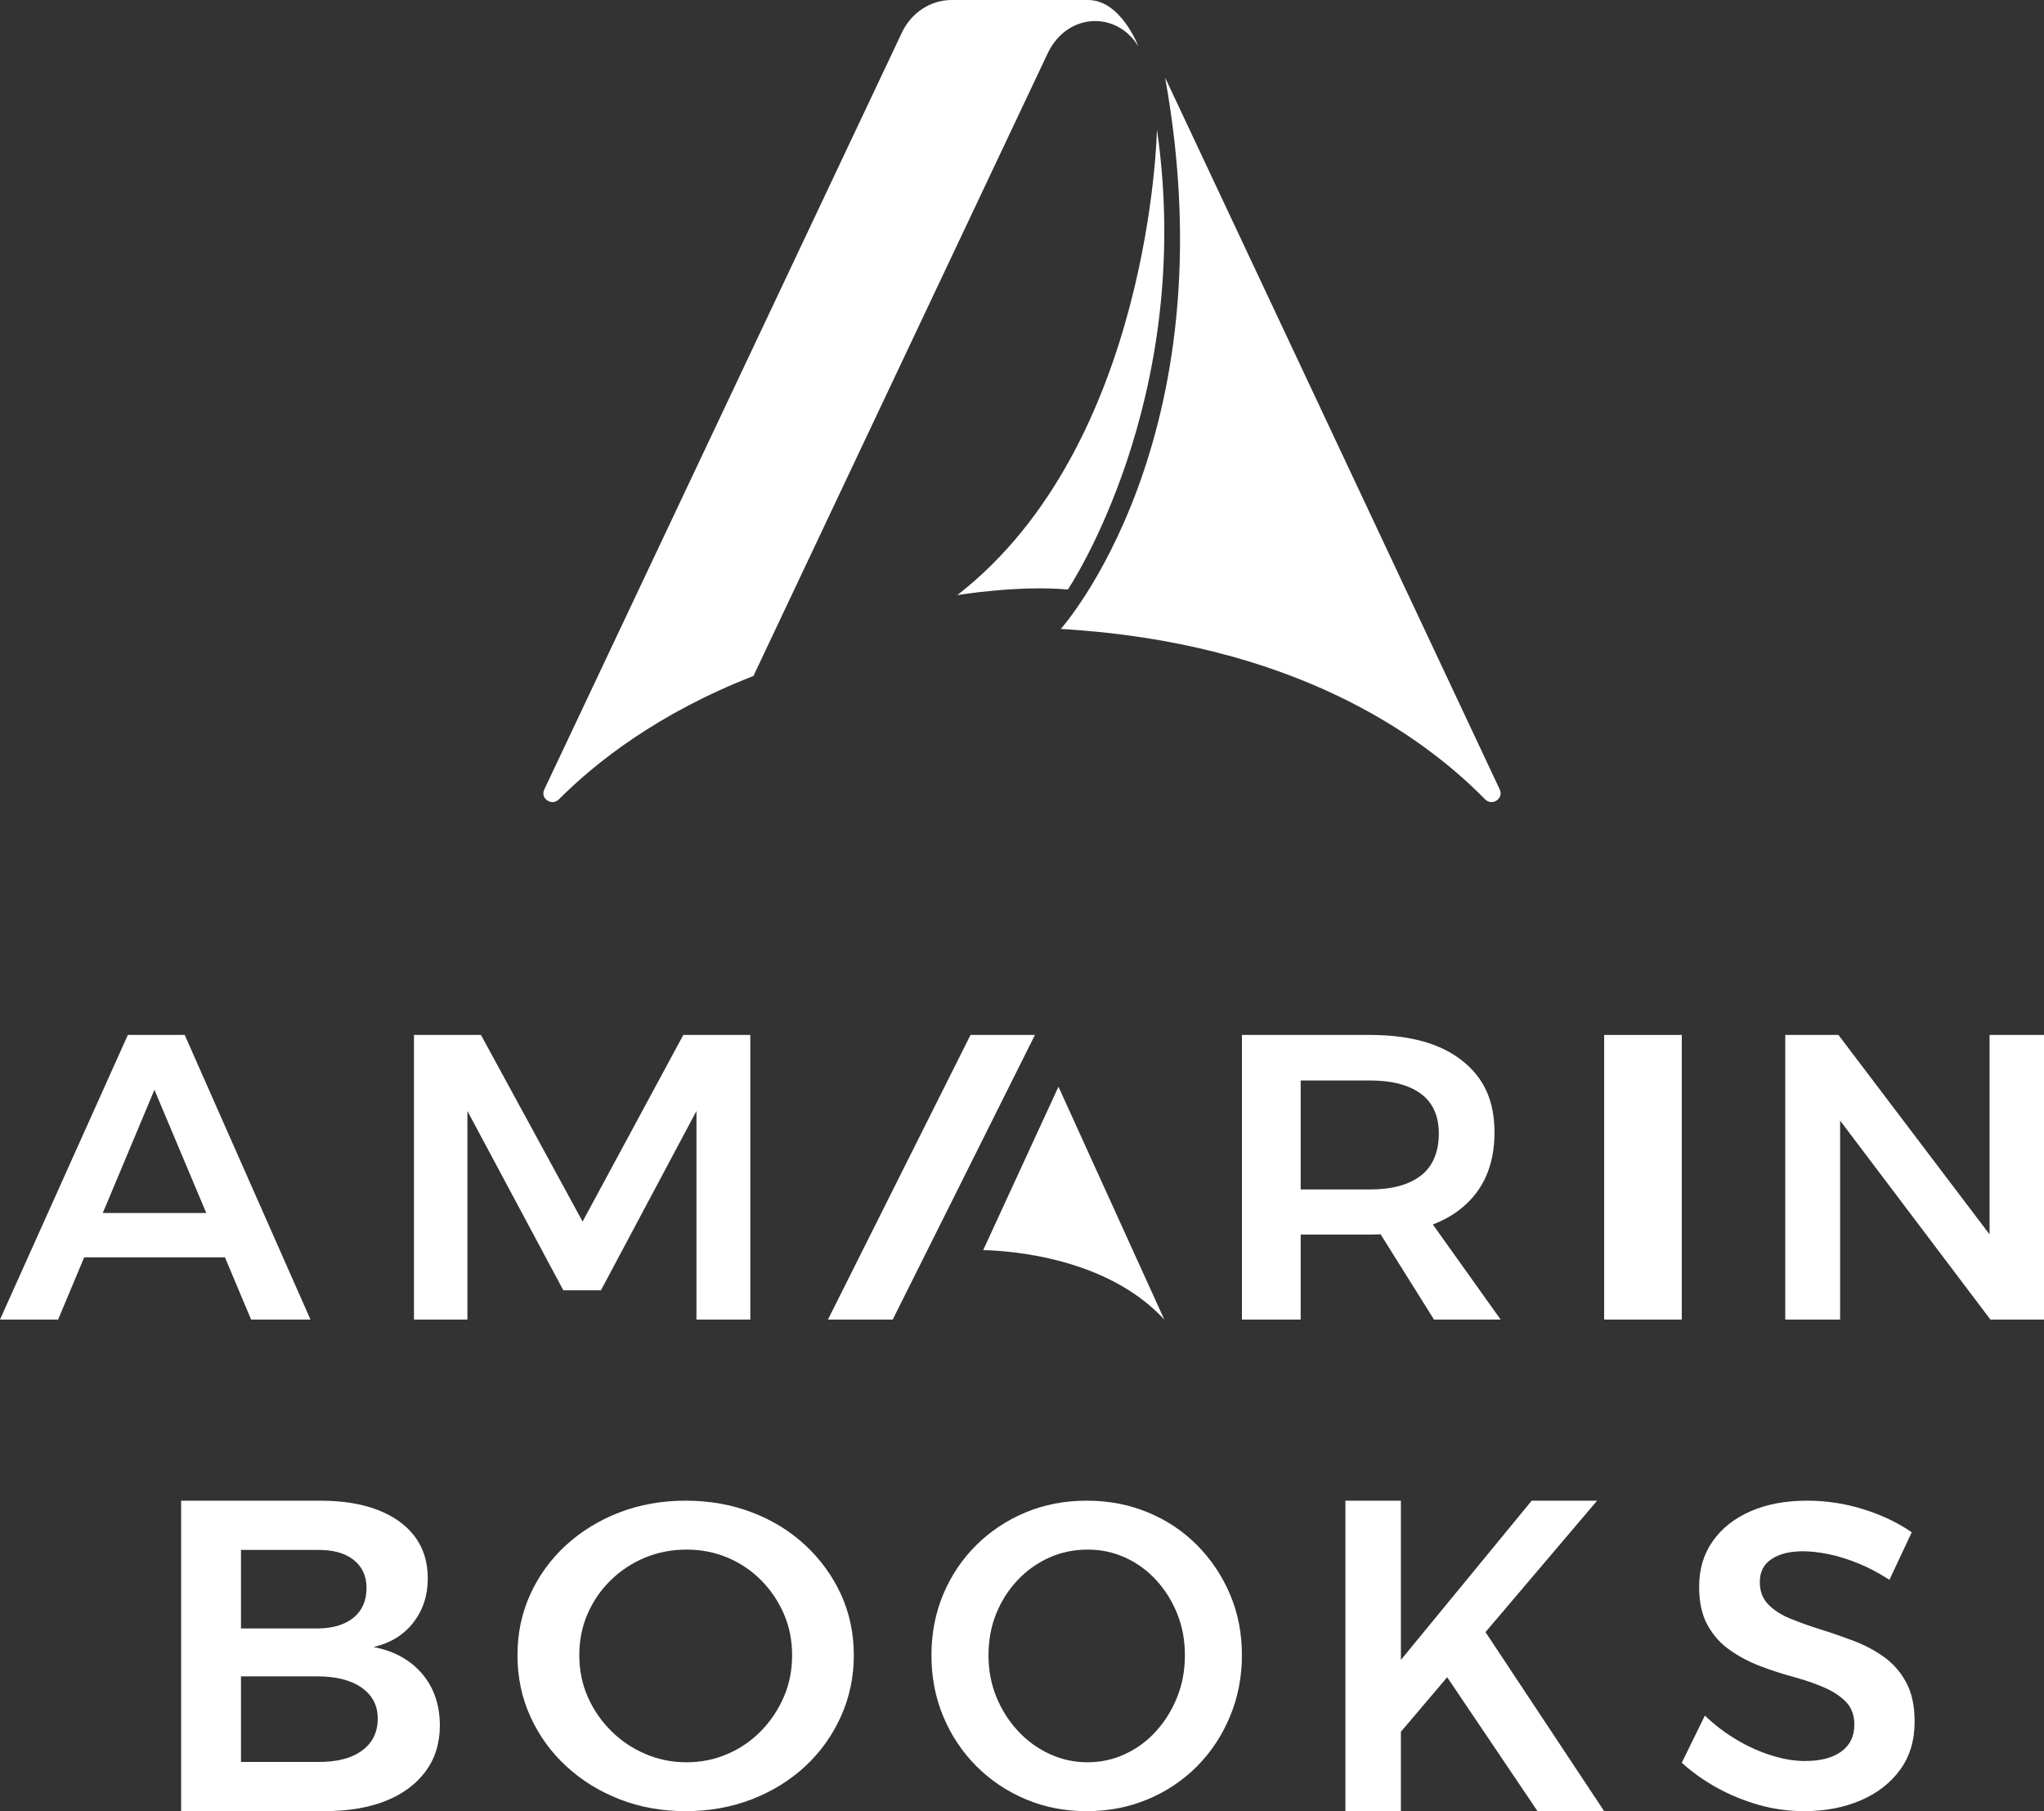
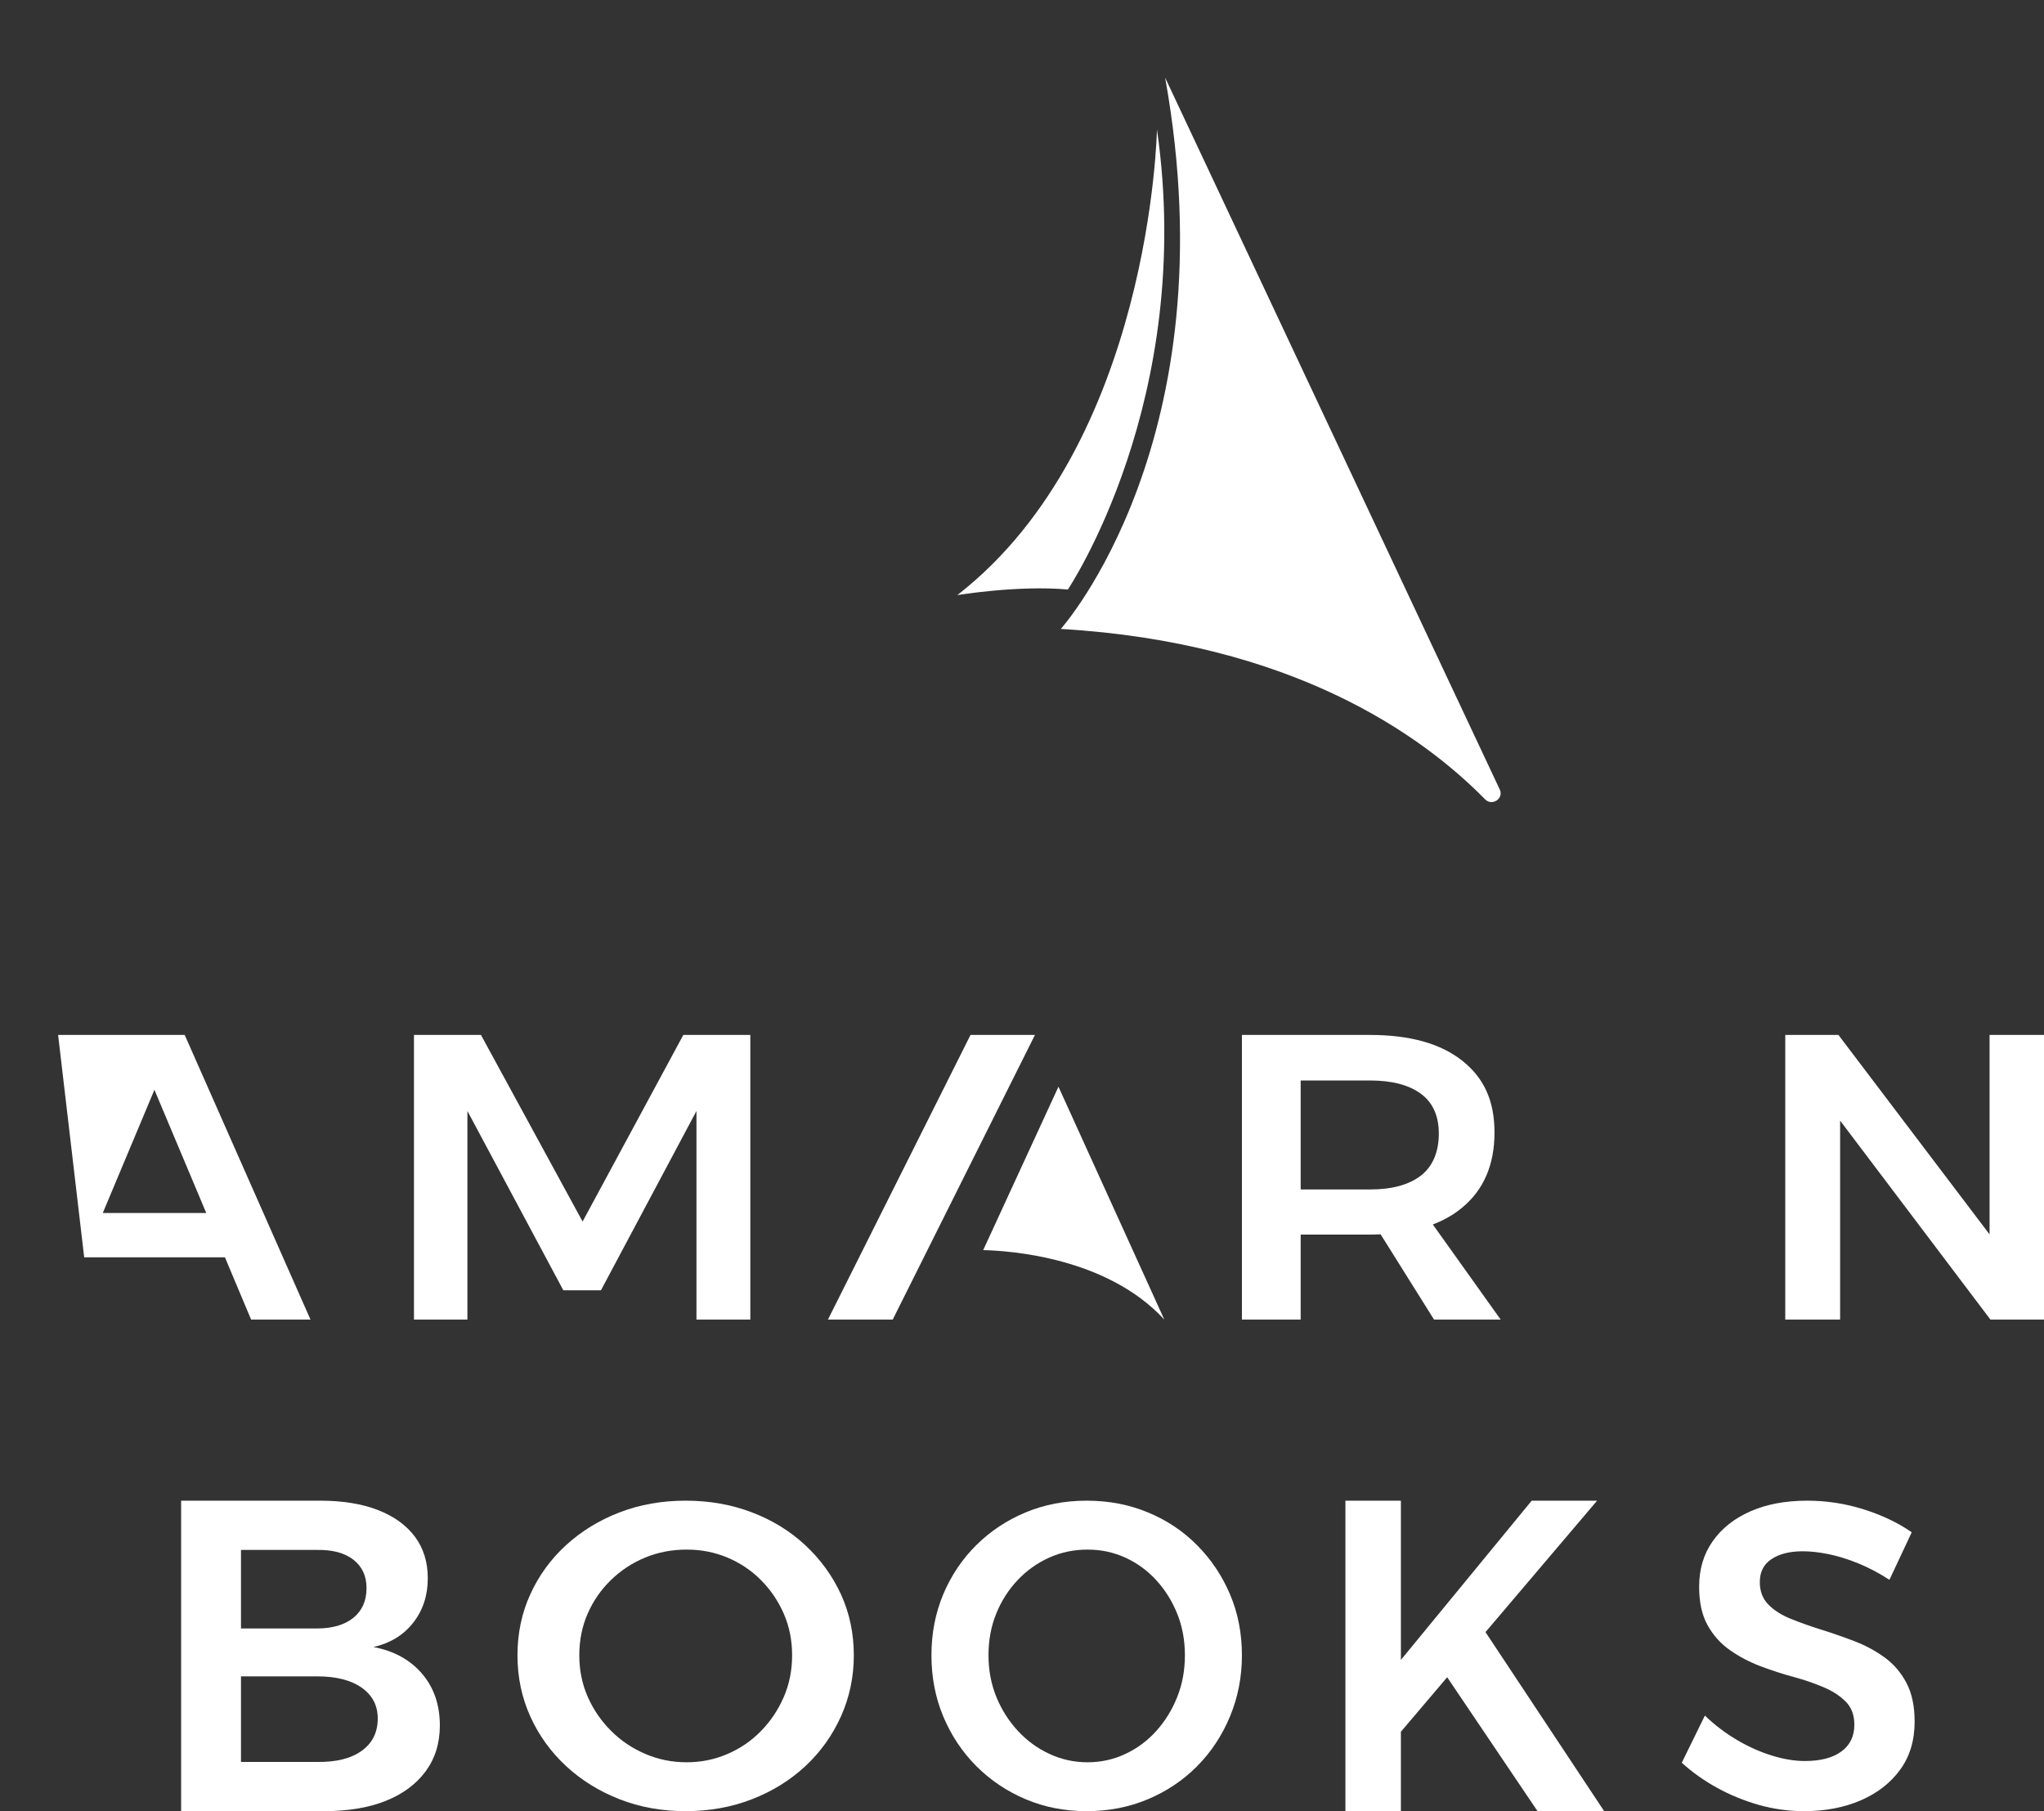
<svg xmlns="http://www.w3.org/2000/svg" width="79" height="70" viewBox="0 0 79 70" fill="none">
  <rect x="0" y="0" width="79" height="70" fill="#333333" stroke="none" />
  <path d="M40.909 42L45 51C42.781 48.591 39.023 48.339 38 48.316L40.909 42.001V42Z" fill="white" />
  <path d="M14.427 63.658C15.083 63.509 15.599 63.195 15.972 62.714C16.347 62.235 16.534 61.663 16.534 61C16.534 60.371 16.367 59.835 16.033 59.388C15.699 58.943 15.222 58.6 14.6 58.359C13.978 58.119 13.235 58 12.372 58H7V70H12.526C13.447 70 14.239 69.869 14.901 69.606C15.562 69.343 16.077 68.964 16.447 68.465C16.815 67.968 17 67.377 17 66.69C17 65.891 16.77 65.222 16.309 64.684C15.848 64.147 15.222 63.804 14.427 63.655V63.658ZM9.314 59.904H12.25C12.849 59.893 13.318 60.018 13.658 60.281C13.996 60.544 14.166 60.91 14.166 61.378C14.166 61.87 13.996 62.252 13.658 62.527C13.318 62.801 12.849 62.939 12.25 62.939H9.314V59.904ZM13.978 67.669C13.563 67.967 12.987 68.109 12.25 68.098H9.314V64.79H12.25C12.987 64.79 13.563 64.935 13.978 65.227C14.392 65.519 14.6 65.915 14.6 66.419C14.6 66.955 14.392 67.373 13.978 67.669Z" fill="white" />
  <path d="M31.127 59.724C30.539 59.176 29.851 58.753 29.061 58.452C28.271 58.15 27.417 58 26.5 58C25.583 58 24.732 58.15 23.947 58.452C23.164 58.753 22.476 59.174 21.882 59.715C21.29 60.256 20.828 60.89 20.498 61.614C20.166 62.34 20 63.126 20 63.975C20 64.823 20.166 65.612 20.498 66.343C20.828 67.074 21.29 67.712 21.882 68.261C22.474 68.808 23.162 69.234 23.947 69.54C24.731 69.847 25.583 70 26.5 70C27.417 70 28.271 69.846 29.061 69.54C29.851 69.234 30.539 68.806 31.127 68.261C31.714 67.713 32.172 67.072 32.504 66.335C32.834 65.599 33 64.812 33 63.975C33 63.137 32.834 62.343 32.504 61.623C32.172 60.903 31.714 60.271 31.127 59.724ZM30.291 65.591C30.076 66.087 29.783 66.525 29.41 66.905C29.039 67.285 28.607 67.58 28.113 67.792C27.619 68.005 27.093 68.111 26.535 68.111C25.977 68.111 25.449 68.005 24.95 67.792C24.451 67.58 24.009 67.285 23.626 66.905C23.243 66.525 22.941 66.088 22.72 65.591C22.5 65.094 22.39 64.556 22.39 63.975C22.39 63.394 22.497 62.859 22.713 62.367C22.927 61.877 23.225 61.444 23.61 61.07C23.993 60.696 24.434 60.406 24.934 60.199C25.433 59.993 25.967 59.891 26.537 59.891C27.106 59.891 27.62 59.993 28.114 60.199C28.608 60.406 29.04 60.696 29.412 61.07C29.783 61.444 30.077 61.876 30.292 62.367C30.507 62.859 30.615 63.394 30.615 63.975C30.615 64.556 30.507 65.094 30.292 65.591H30.291Z" fill="white" />
  <path d="M46.27 59.724C45.728 59.176 45.093 58.753 44.364 58.452C43.635 58.15 42.846 58 41.999 58C41.153 58 40.366 58.15 39.643 58.452C38.919 58.753 38.284 59.174 37.736 59.715C37.19 60.256 36.764 60.89 36.458 61.614C36.154 62.34 36 63.126 36 63.975C36 64.823 36.152 65.612 36.458 66.343C36.764 67.074 37.19 67.712 37.736 68.261C38.283 68.808 38.919 69.234 39.643 69.54C40.366 69.847 41.153 70 41.999 70C42.846 70 43.635 69.846 44.364 69.54C45.093 69.234 45.728 68.806 46.27 68.261C46.811 67.713 47.236 67.072 47.541 66.335C47.846 65.599 48 64.812 48 63.975C48 63.137 47.848 62.343 47.541 61.623C47.236 60.903 46.811 60.271 46.27 59.724ZM45.498 65.591C45.3 66.087 45.029 66.525 44.686 66.905C44.343 67.285 43.944 67.58 43.488 67.792C43.032 68.005 42.547 68.111 42.033 68.111C41.519 68.111 41.031 68.005 40.57 67.792C40.108 67.58 39.701 67.285 39.347 66.905C38.994 66.525 38.715 66.088 38.511 65.591C38.308 65.094 38.205 64.556 38.205 63.975C38.205 63.394 38.304 62.859 38.503 62.367C38.702 61.877 38.978 61.444 39.331 61.07C39.685 60.696 40.093 60.406 40.554 60.199C41.014 59.993 41.507 59.891 42.033 59.891C42.559 59.891 43.033 59.993 43.488 60.199C43.944 60.406 44.343 60.696 44.686 61.07C45.029 61.444 45.3 61.876 45.498 62.367C45.697 62.859 45.796 63.394 45.796 63.975C45.796 64.556 45.697 65.094 45.498 65.591Z" fill="white" />
  <path d="M61.728 58H59.2L54.144 64.154V58H52V70H54.144V66.931L55.933 64.824L59.425 70H62L57.414 63.08L61.728 58Z" fill="white" />
  <path d="M72.826 64.049C72.47 63.793 72.079 63.584 71.654 63.423C71.228 63.261 70.803 63.114 70.377 62.981C69.951 62.847 69.56 62.708 69.205 62.563C68.848 62.418 68.561 62.234 68.344 62.012C68.126 61.789 68.016 61.499 68.016 61.143C68.016 60.752 68.167 60.457 68.471 60.257C68.773 60.056 69.176 59.956 69.675 59.956C69.973 59.956 70.303 59.992 70.664 60.065C71.026 60.137 71.412 60.257 71.822 60.423C72.231 60.591 72.633 60.803 73.026 61.059L73.888 59.221C73.356 58.853 72.737 58.558 72.029 58.335C71.322 58.112 70.596 58 69.851 58C69.011 58 68.279 58.137 67.657 58.41C67.034 58.683 66.548 59.067 66.198 59.563C65.847 60.058 65.671 60.647 65.671 61.326C65.671 61.928 65.78 62.424 65.998 62.814C66.216 63.205 66.503 63.525 66.86 63.775C67.216 64.027 67.608 64.232 68.032 64.394C68.458 64.556 68.886 64.695 69.317 64.812C69.747 64.928 70.138 65.062 70.489 65.214C70.84 65.364 71.125 65.551 71.343 65.773C71.561 65.996 71.67 66.292 71.67 66.659C71.67 67.105 71.503 67.451 71.167 67.695C70.833 67.94 70.362 68.062 69.755 68.062C69.362 68.062 68.938 67.992 68.487 67.853C68.035 67.714 67.585 67.514 67.138 67.251C66.692 66.989 66.277 66.675 65.893 66.306L65 68.129C65.405 68.496 65.858 68.819 66.365 69.098C66.87 69.376 67.408 69.596 67.977 69.758C68.546 69.919 69.129 70 69.724 70C70.543 70 71.273 69.861 71.917 69.583C72.561 69.304 73.069 68.909 73.442 68.396C73.814 67.884 74 67.266 74 66.541C74 65.939 73.894 65.438 73.68 65.036C73.467 64.635 73.183 64.306 72.826 64.049Z" fill="white" />
-   <path d="M8.694 48.595L9.705 51H12L7.139 40H4.941L0 51H2.246L3.254 48.595H8.694ZM5.968 42.12L7.972 46.882H3.972L5.969 42.12H5.968Z" fill="white" />
+   <path d="M8.694 48.595L9.705 51H12L7.139 40H4.941H2.246L3.254 48.595H8.694ZM5.968 42.12L7.972 46.882H3.972L5.969 42.12H5.968Z" fill="white" />
  <path d="M37.51 40L32 51H34.504L40 40H37.51Z" fill="white" />
  <path d="M23.227 49.868L26.918 42.939V51H29V40H26.41L22.517 47.212L18.589 40H16V51H18.065V42.939L21.772 49.868H23.227Z" fill="white" />
  <path d="M53.36 47.705L55.424 51H58L55.378 47.325C55.807 47.161 56.185 46.947 56.508 46.678C57.344 45.987 57.762 45.018 57.762 43.772C57.762 42.525 57.344 41.65 56.508 40.99C55.672 40.33 54.486 40 52.949 40H48V51H50.271V47.716H52.949C53.09 47.716 53.225 47.71 53.36 47.705ZM50.271 41.76H52.949C53.797 41.76 54.452 41.931 54.915 42.272C55.378 42.611 55.61 43.127 55.61 43.819C55.61 44.511 55.378 45.082 54.915 45.438C54.452 45.794 53.797 45.972 52.949 45.972H50.271V41.76Z" fill="white" />
-   <path d="M65 40H62V51H65V40Z" fill="white" />
  <path d="M76.896 40V47.708L71.055 40H69V51H71.12V43.311L76.929 51H79V40H76.896Z" fill="white" />
-   <path d="M36.785 0C35.968 0 35.222 0.488 34.857 1.261L21.034 30.519C20.872 30.863 21.328 31.167 21.6 30.895C23.04 29.451 25.446 27.558 29.12 26.126L40.513 2.019C41.288 0.467 43.177 0.437 44 1.795C44 1.795 43.322 0.001 42.059 0.001H36.785V0Z" fill="white" />
  <path d="M45.032 3.001L57.966 30.515C58.129 30.862 57.669 31.17 57.398 30.893C54.937 28.386 49.92 24.829 41 24.308C41 24.308 47.55 17 45.032 3V3.001Z" fill="white" />
  <path d="M41.273 22.784C41.273 22.784 46.217 15.439 44.716 5C44.716 5 44.502 17.169 37 23C37 23 39.35 22.611 41.274 22.784H41.273Z" fill="white" />
</svg>